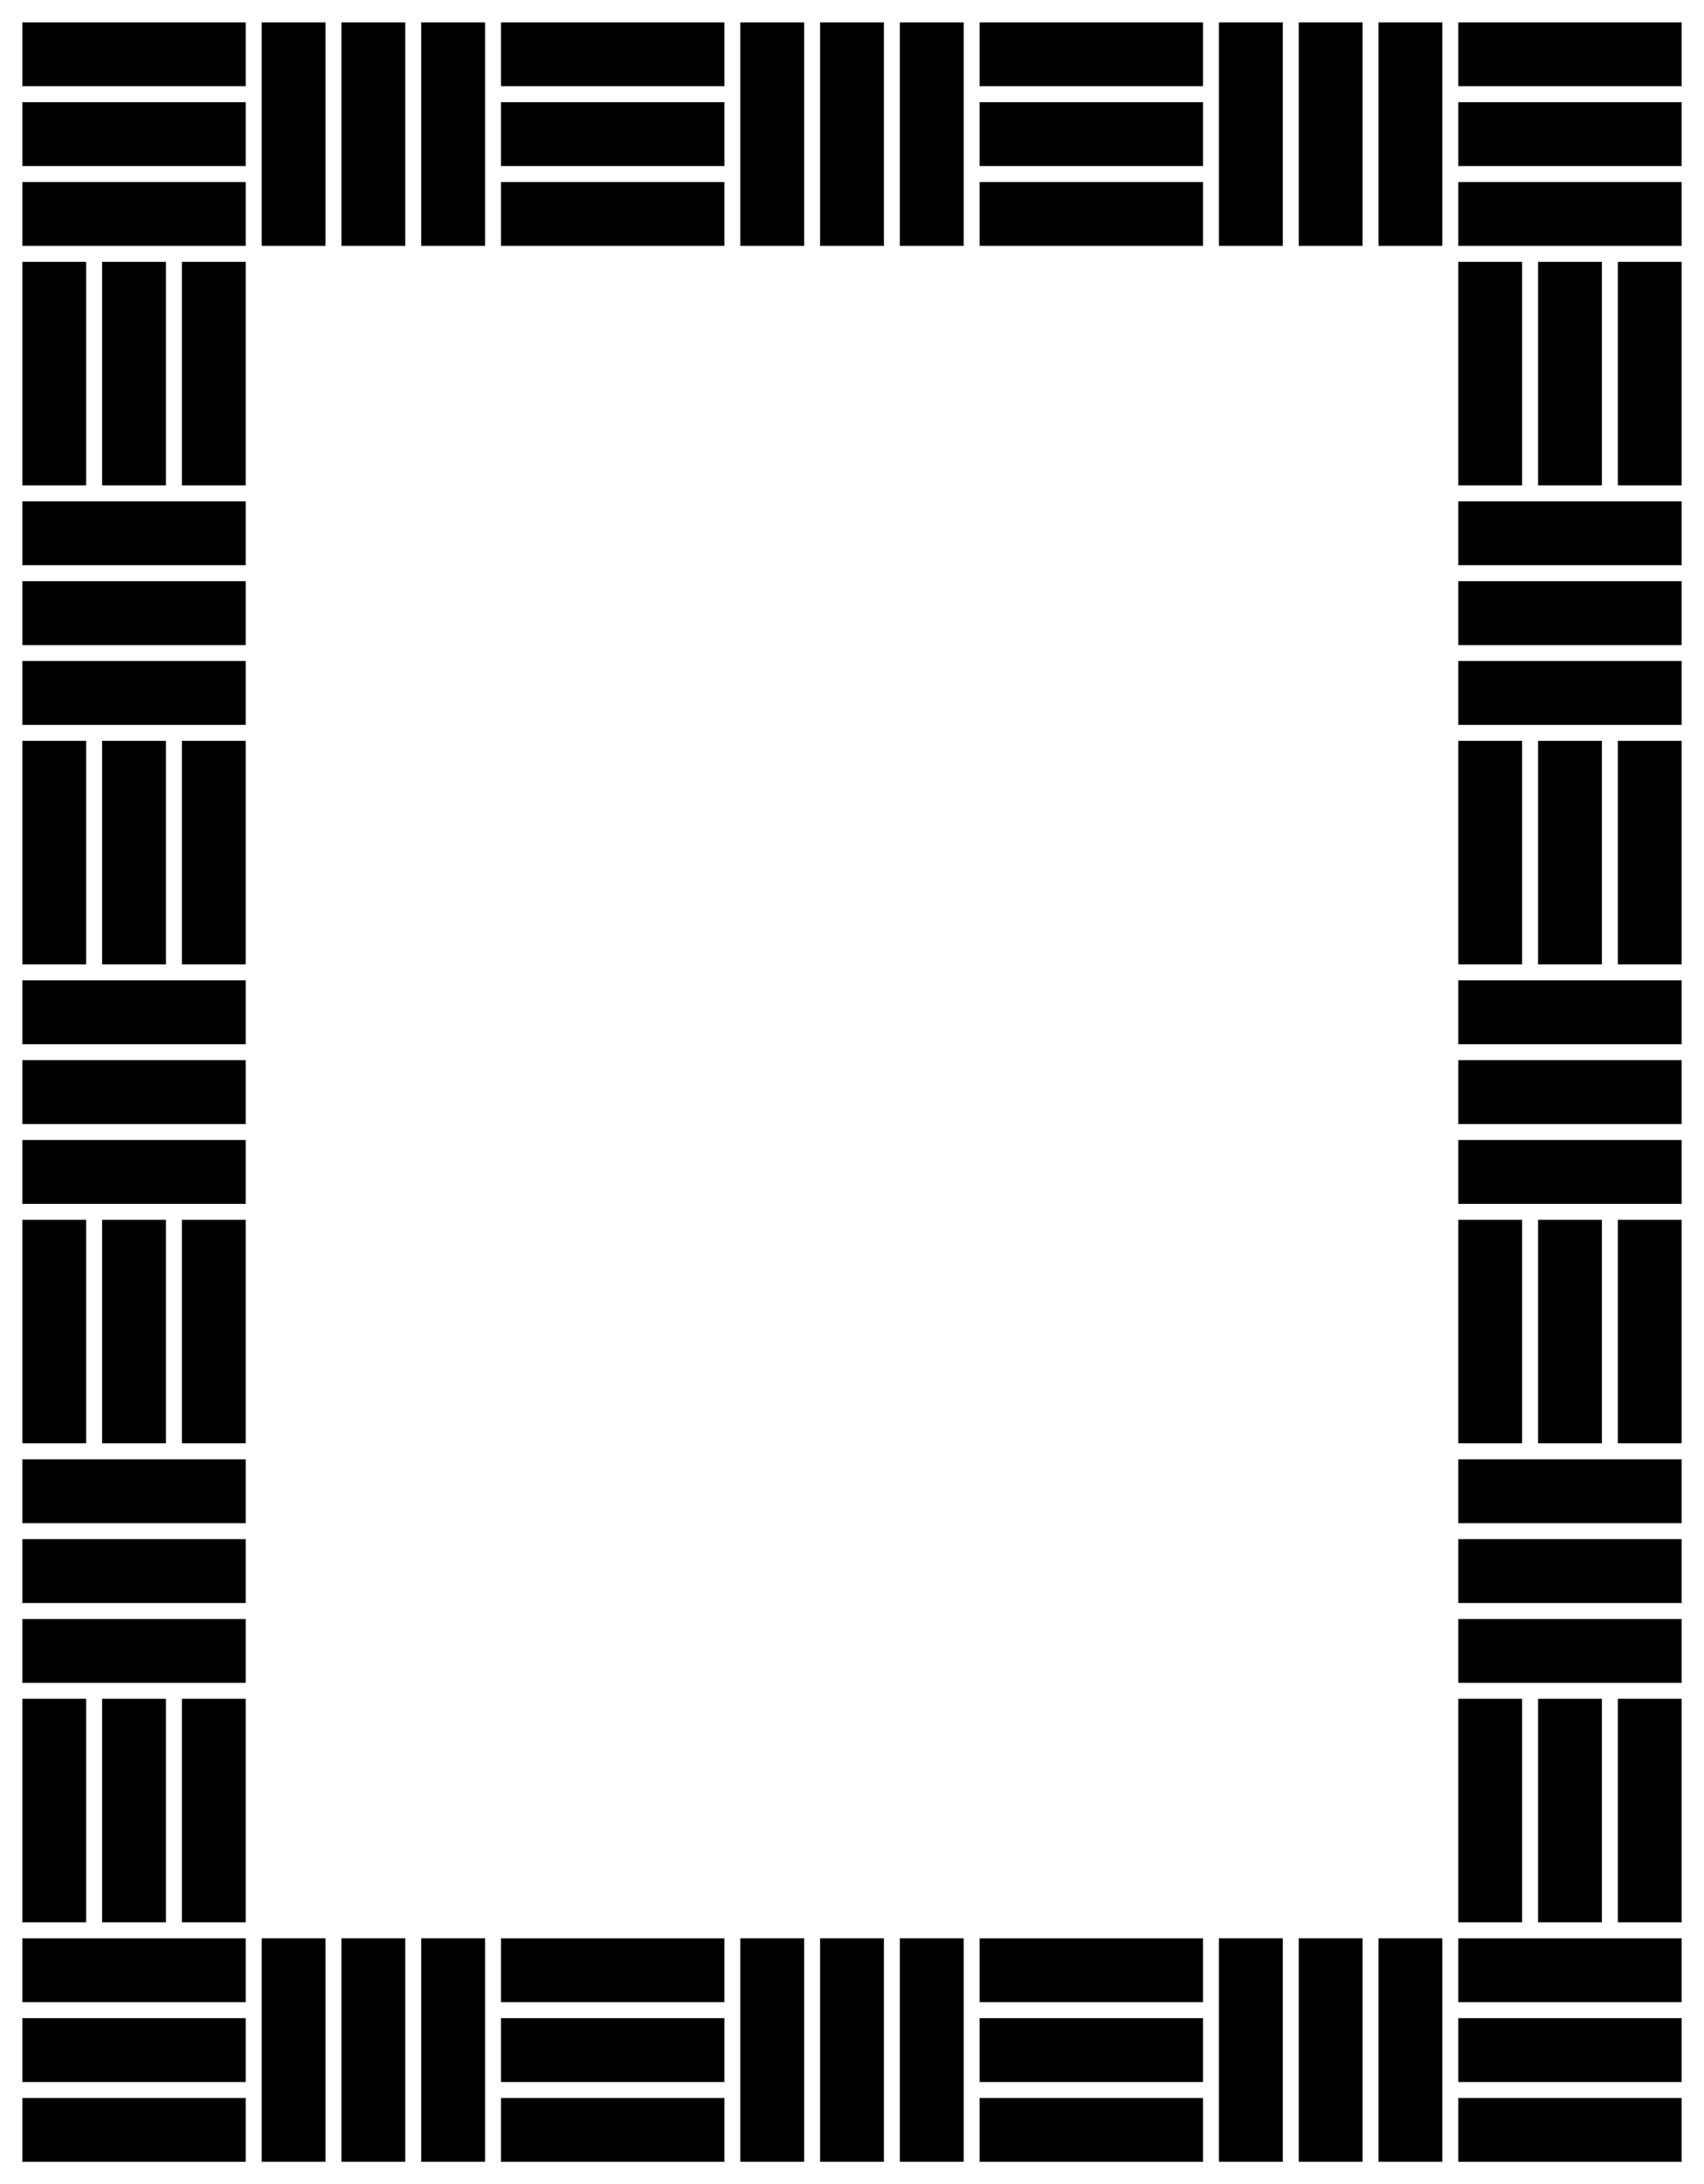
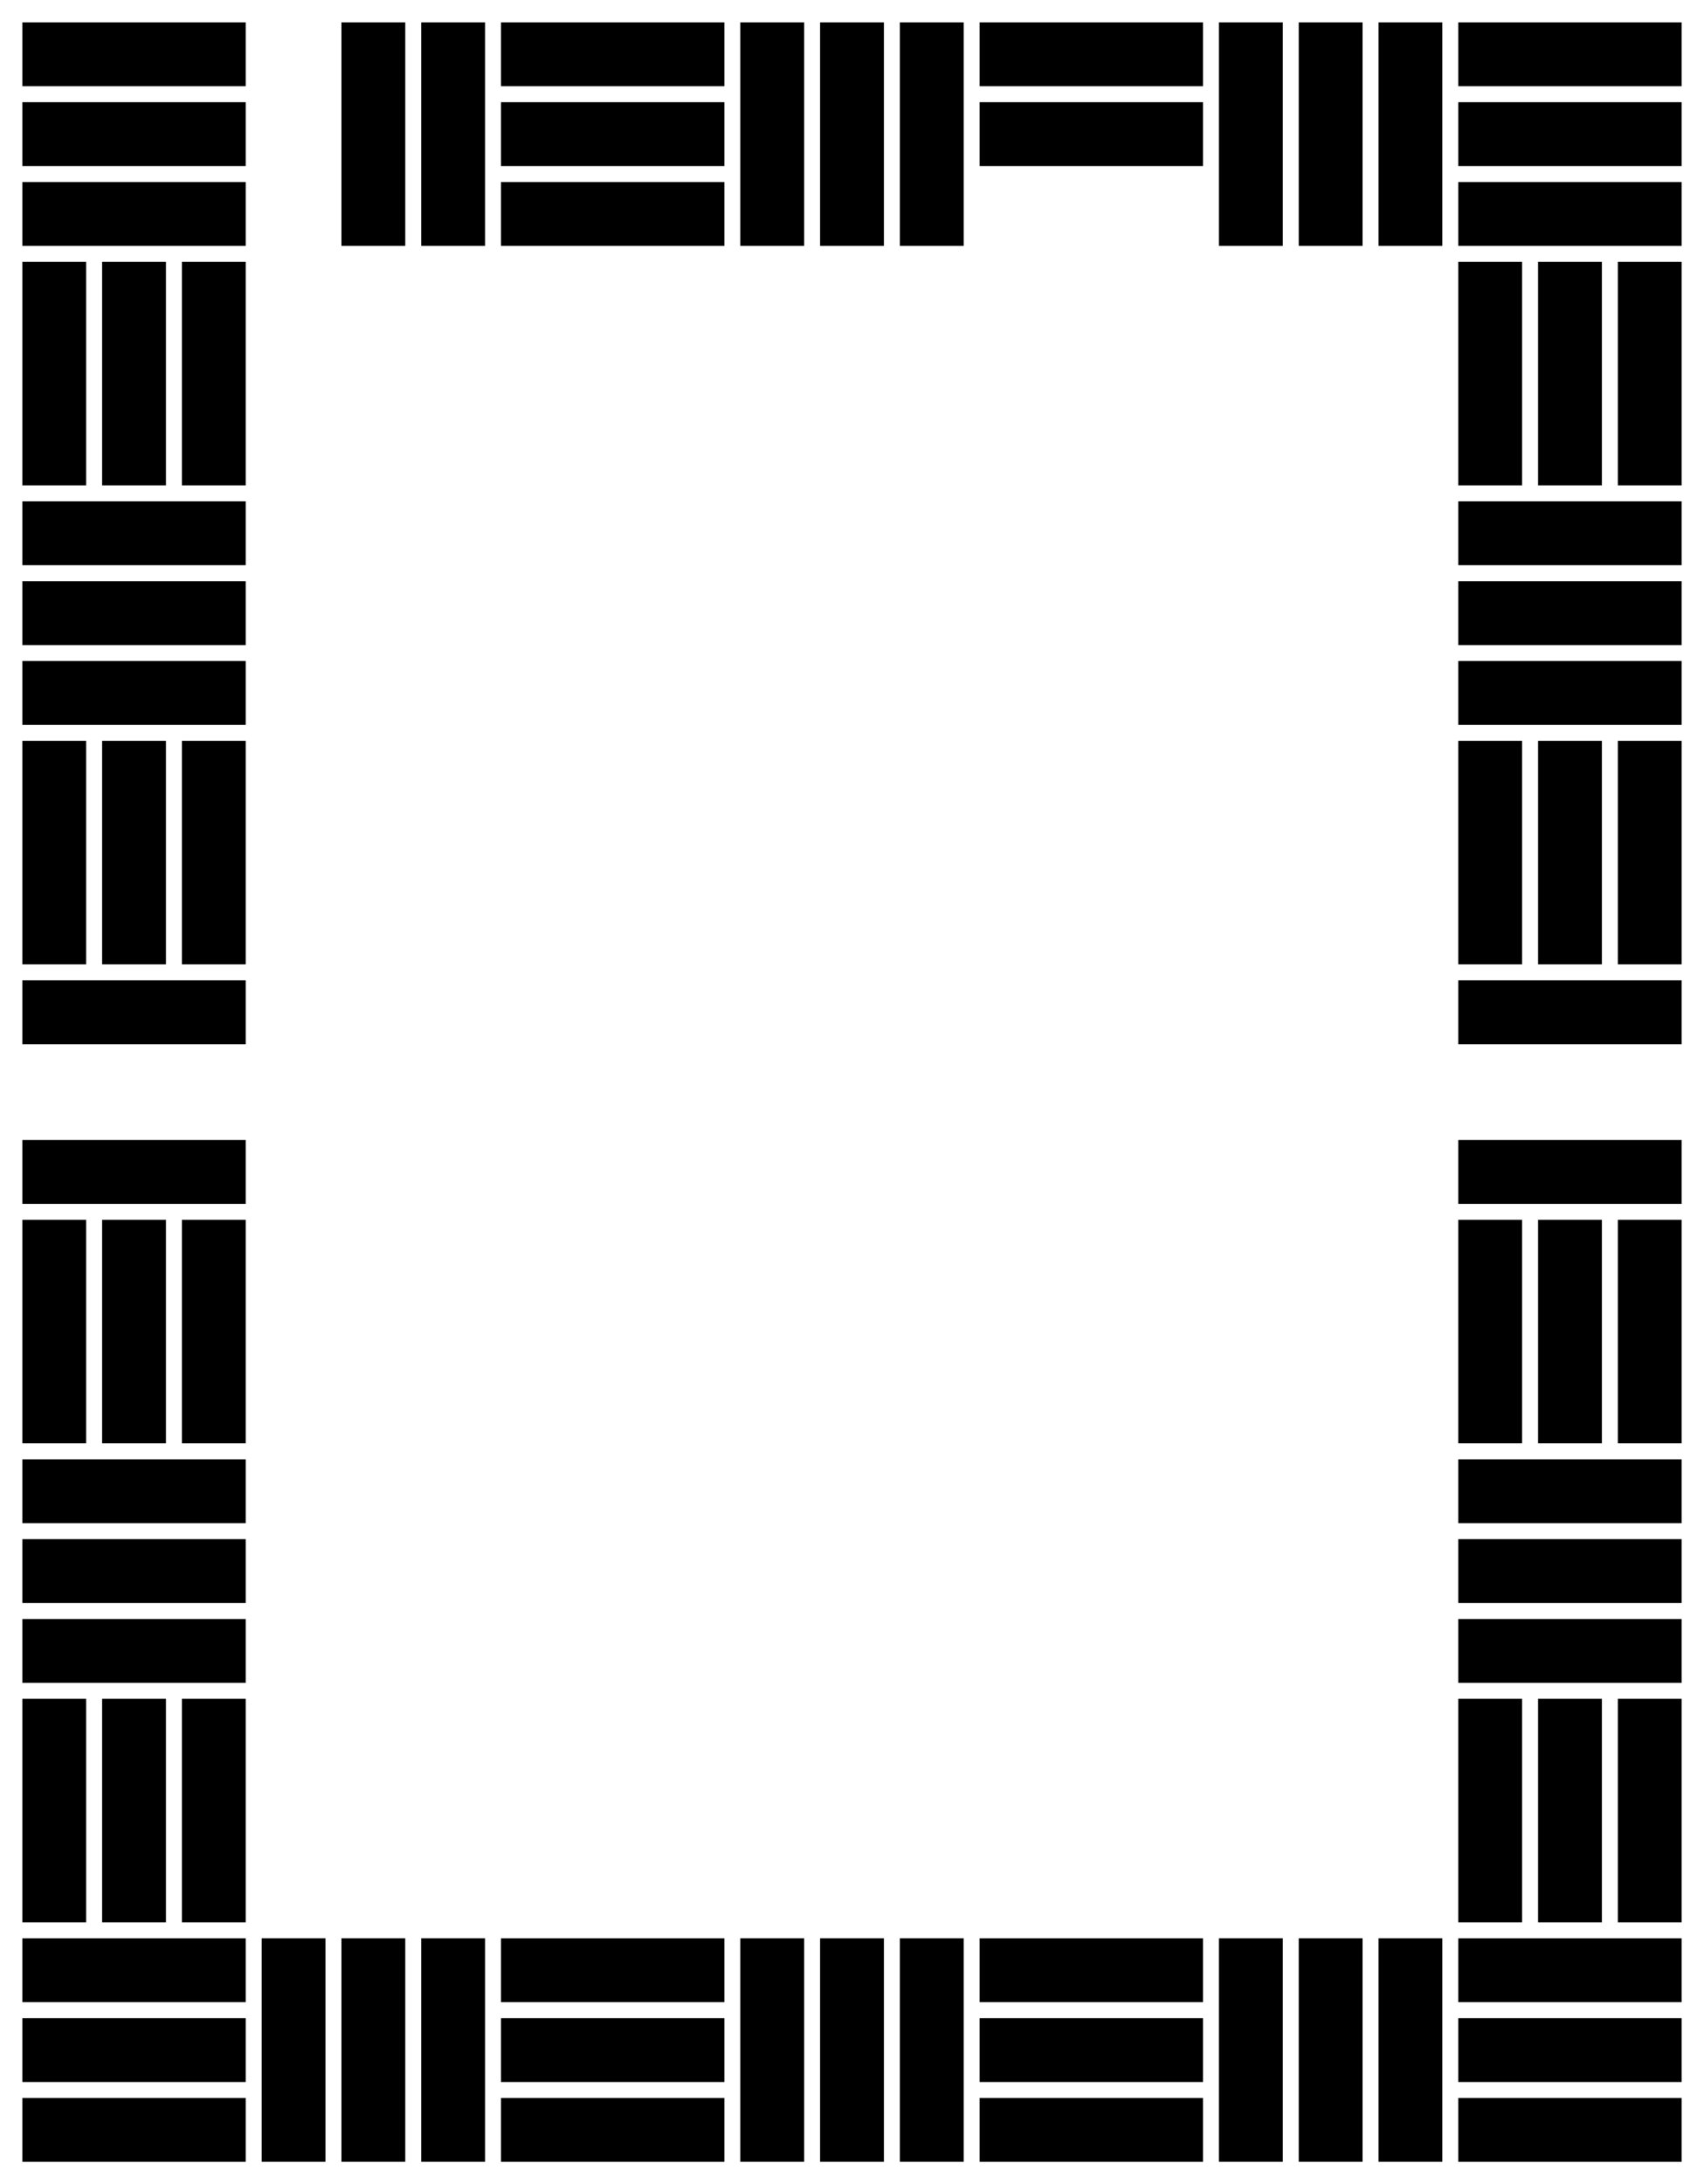
<svg xmlns="http://www.w3.org/2000/svg" width="602.83mm" height="772.16mm" version="1.1" viewBox="0 0 2136 2736">
  <g transform="translate(428 -324.36)">
    <rect x="100" y="352.36" width="80" height="280" />
    <rect y="352.36" width="80" height="280" />
-     <rect x="-100" y="352.36" width="80" height="280" />
    <rect x="-400" y="352.36" width="280" height="80" />
    <rect x="-400" y="452.36" width="280" height="80" />
    <rect x="-400" y="552.36" width="280" height="80" />
    <rect x="700" y="352.36" width="80" height="280" />
    <rect x="600" y="352.36" width="80" height="280" />
    <rect x="500" y="352.36" width="80" height="280" />
    <rect x="200" y="352.36" width="280" height="80" />
    <rect x="200" y="452.36" width="280" height="80" />
    <rect x="200" y="552.36" width="280" height="80" />
    <g transform="translate(1200)">
      <rect x="100" y="352.36" width="80" height="280" />
      <rect y="352.36" width="80" height="280" />
      <rect x="-100" y="352.36" width="80" height="280" />
    </g>
    <rect x="800" y="352.36" width="280" height="80" />
    <rect x="800" y="452.36" width="280" height="80" />
-     <rect x="800" y="552.36" width="280" height="80" />
    <rect x="1400" y="352.36" width="280" height="80" />
    <rect x="1400" y="452.36" width="280" height="80" />
    <rect x="1400" y="552.36" width="280" height="80" />
    <g transform="translate(-300,300)">
      <rect x="100" y="352.36" width="80" height="280" />
      <rect y="352.36" width="80" height="280" />
      <rect x="-100" y="352.36" width="80" height="280" />
    </g>
    <rect x="-400" y="952.36" width="280" height="80" />
    <rect x="-400" y="1052.4" width="280" height="80" />
    <rect x="-400" y="1152.4" width="280" height="80" />
    <g transform="translate(-300,900)">
      <rect x="100" y="352.36" width="80" height="280" />
      <rect y="352.36" width="80" height="280" />
      <rect x="-100" y="352.36" width="80" height="280" />
    </g>
    <rect x="-400" y="1552.4" width="280" height="80" />
-     <rect x="-400" y="1652.4" width="280" height="80" />
    <rect x="-400" y="1752.4" width="280" height="80" />
    <g transform="translate(-300,1500)">
      <rect x="100" y="352.36" width="80" height="280" />
      <rect y="352.36" width="80" height="280" />
      <rect x="-100" y="352.36" width="80" height="280" />
    </g>
    <rect x="-400" y="2152.4" width="280" height="80" />
    <rect x="-400" y="2252.4" width="280" height="80" />
    <rect x="-400" y="2352.4" width="280" height="80" />
    <g transform="translate(-300,2100)">
      <rect x="100" y="352.36" width="80" height="280" />
      <rect y="352.36" width="80" height="280" />
      <rect x="-100" y="352.36" width="80" height="280" />
    </g>
    <rect x="-400" y="2752.4" width="280" height="80" />
    <rect x="-400" y="2852.4" width="280" height="80" />
    <rect x="-400" y="2952.4" width="280" height="80" />
    <g transform="translate(0,2400)">
      <rect x="100" y="352.36" width="80" height="280" />
      <rect y="352.36" width="80" height="280" />
      <rect x="-100" y="352.36" width="80" height="280" />
    </g>
    <g transform="translate(600,2400)">
      <rect x="100" y="352.36" width="80" height="280" />
      <rect y="352.36" width="80" height="280" />
      <rect x="-100" y="352.36" width="80" height="280" />
    </g>
    <rect x="200" y="2752.4" width="280" height="80" />
    <rect x="200" y="2852.4" width="280" height="80" />
    <rect x="200" y="2952.4" width="280" height="80" />
    <g transform="translate(1200,2400)">
      <rect x="100" y="352.36" width="80" height="280" />
      <rect y="352.36" width="80" height="280" />
      <rect x="-100" y="352.36" width="80" height="280" />
    </g>
    <rect x="800" y="2752.4" width="280" height="80" />
    <rect x="800" y="2852.4" width="280" height="80" />
    <rect x="800" y="2952.4" width="280" height="80" />
    <rect x="1400" y="2752.4" width="280" height="80" />
    <rect x="1400" y="2852.4" width="280" height="80" />
    <rect x="1400" y="2952.4" width="280" height="80" />
    <g transform="translate(1500,300)">
      <rect x="100" y="352.36" width="80" height="280" />
      <rect y="352.36" width="80" height="280" />
      <rect x="-100" y="352.36" width="80" height="280" />
    </g>
    <rect x="1400" y="1052.4" width="280" height="80" />
    <rect x="1400" y="952.36" width="280" height="80" />
    <rect x="1400" y="1152.4" width="280" height="80" />
    <g transform="translate(1500,900)">
      <rect x="100" y="352.36" width="80" height="280" />
      <rect y="352.36" width="80" height="280" />
      <rect x="-100" y="352.36" width="80" height="280" />
    </g>
    <rect x="1400" y="1552.4" width="280" height="80" />
-     <rect x="1400" y="1652.4" width="280" height="80" />
    <rect x="1400" y="1752.4" width="280" height="80" />
    <g transform="translate(1500,1500)">
      <rect x="100" y="352.36" width="80" height="280" />
      <rect y="352.36" width="80" height="280" />
      <rect x="-100" y="352.36" width="80" height="280" />
    </g>
    <rect x="1400" y="2152.4" width="280" height="80" />
    <rect x="1400" y="2252.4" width="280" height="80" />
    <rect x="1400" y="2352.4" width="280" height="80" />
    <g transform="translate(1500,2100)">
      <rect x="100" y="352.36" width="80" height="280" />
      <rect y="352.36" width="80" height="280" />
      <rect x="-100" y="352.36" width="80" height="280" />
    </g>
  </g>
</svg>